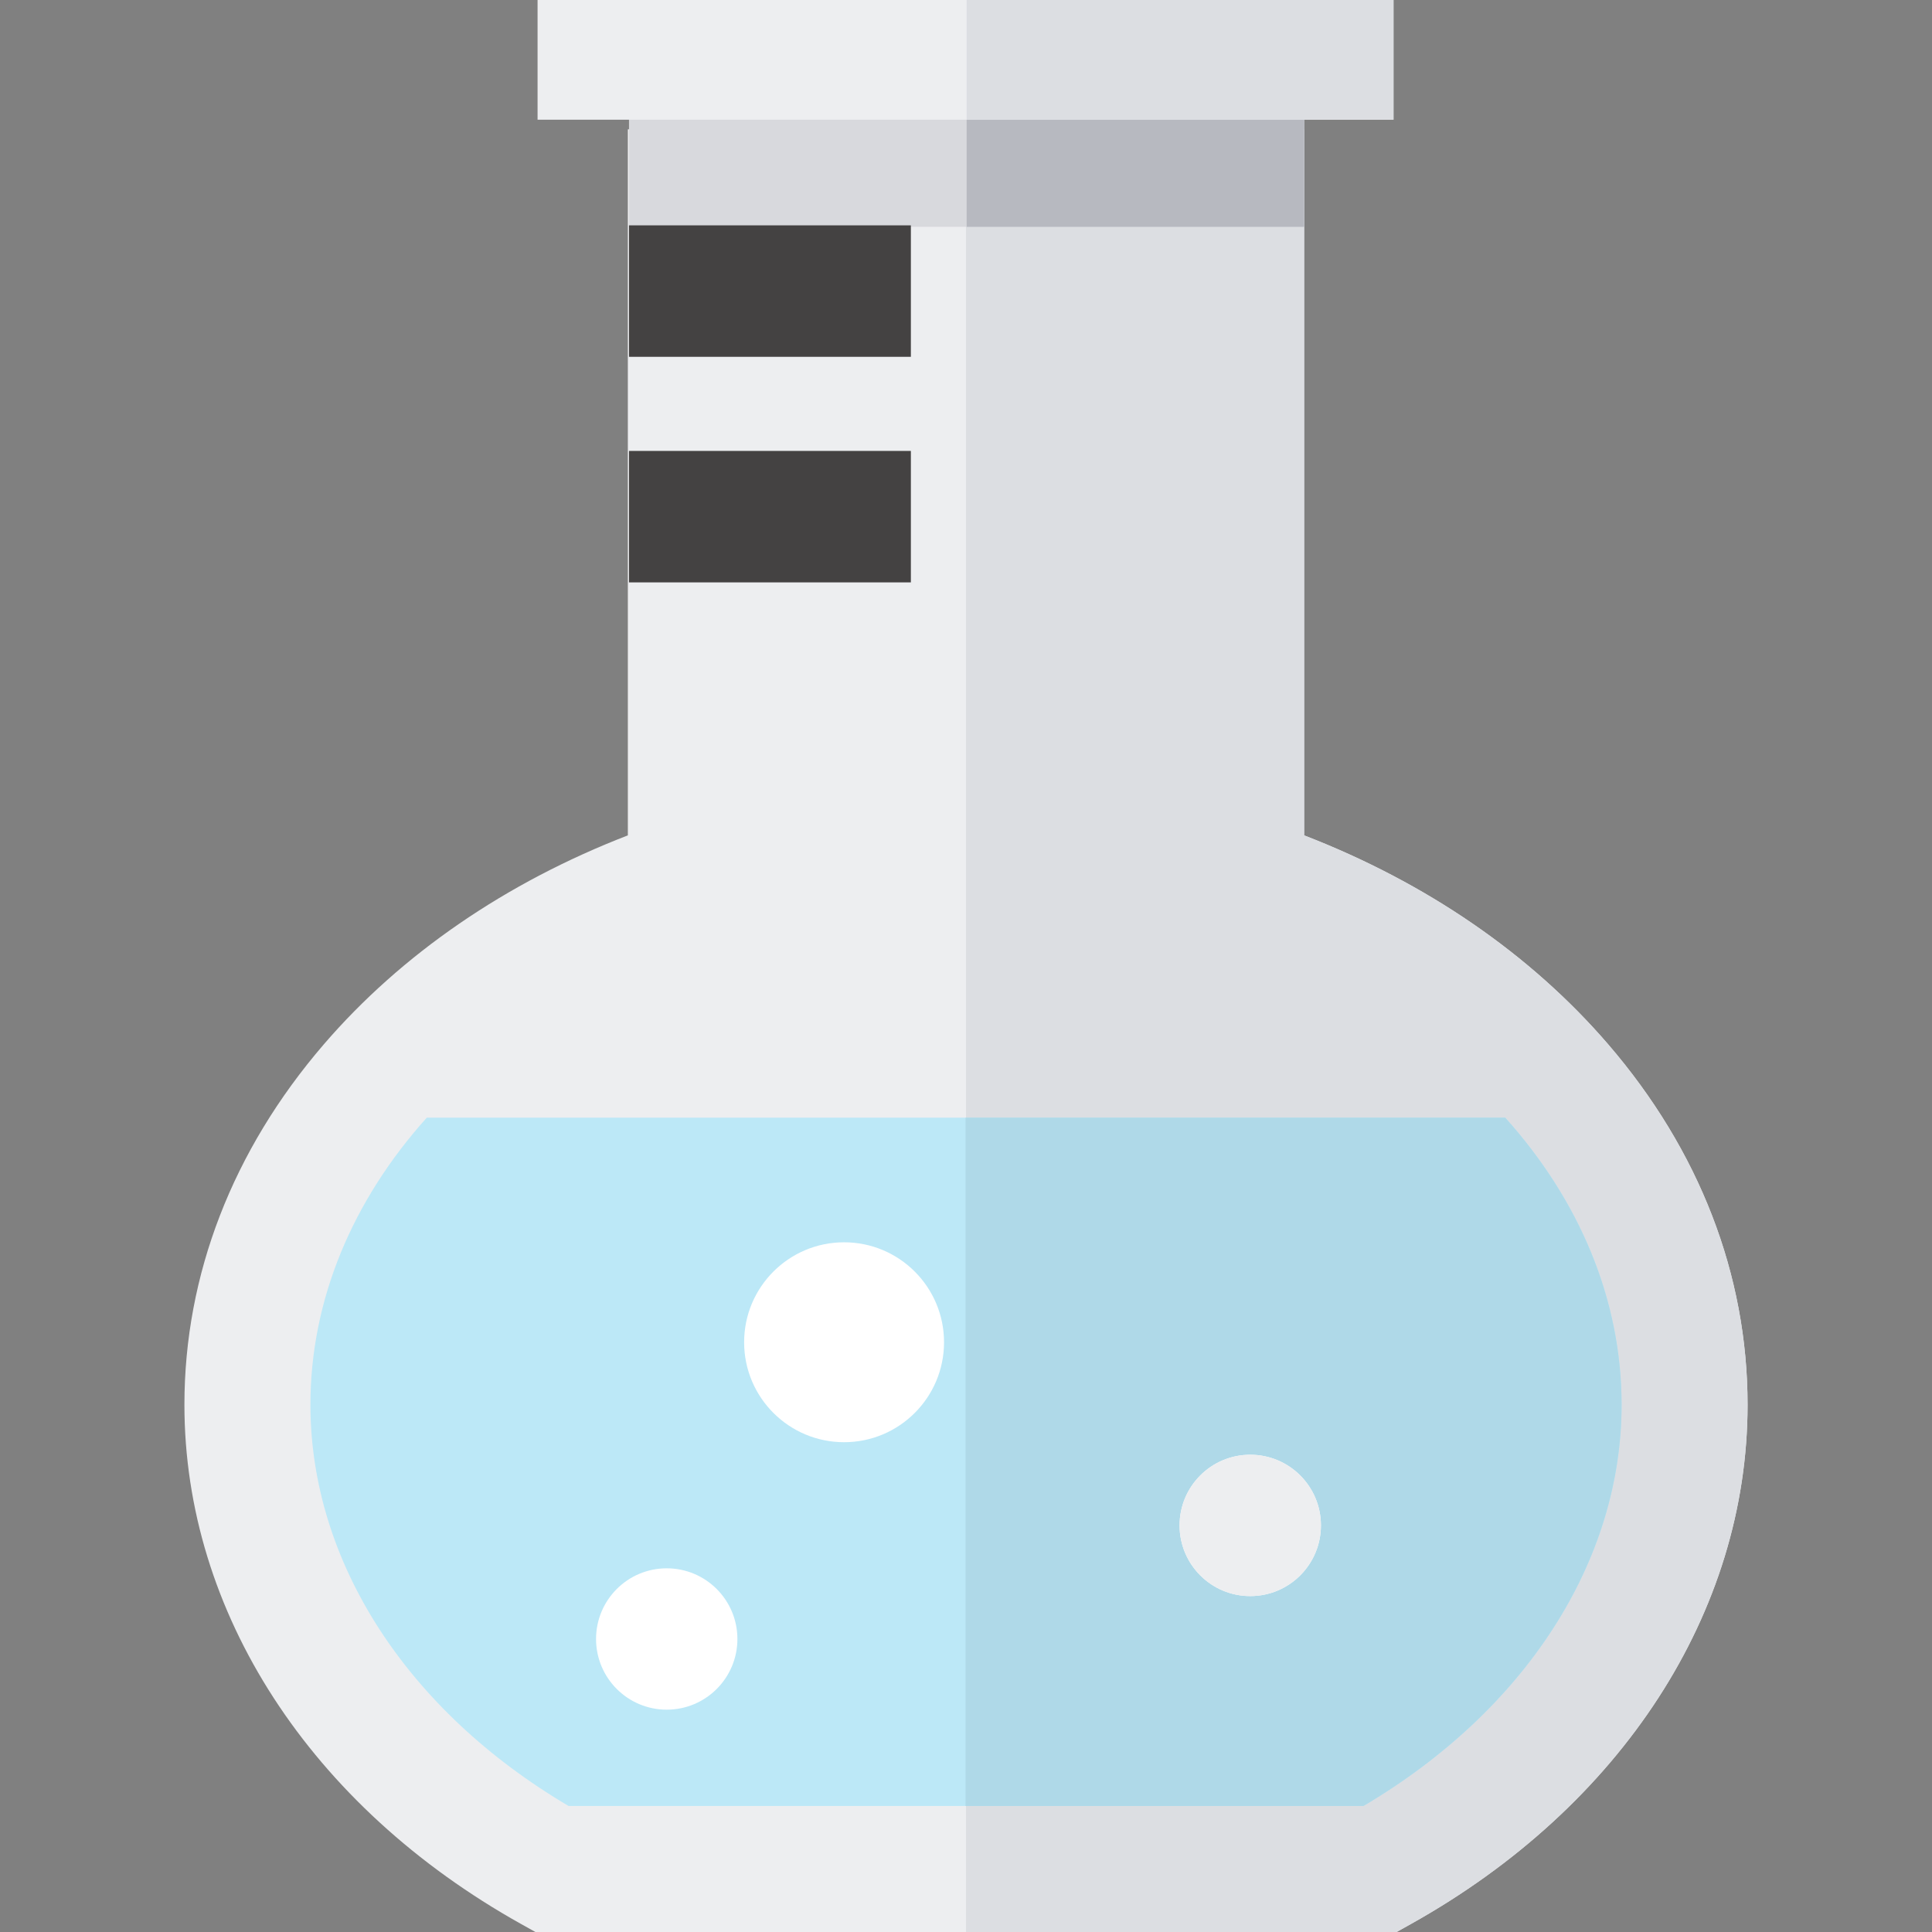
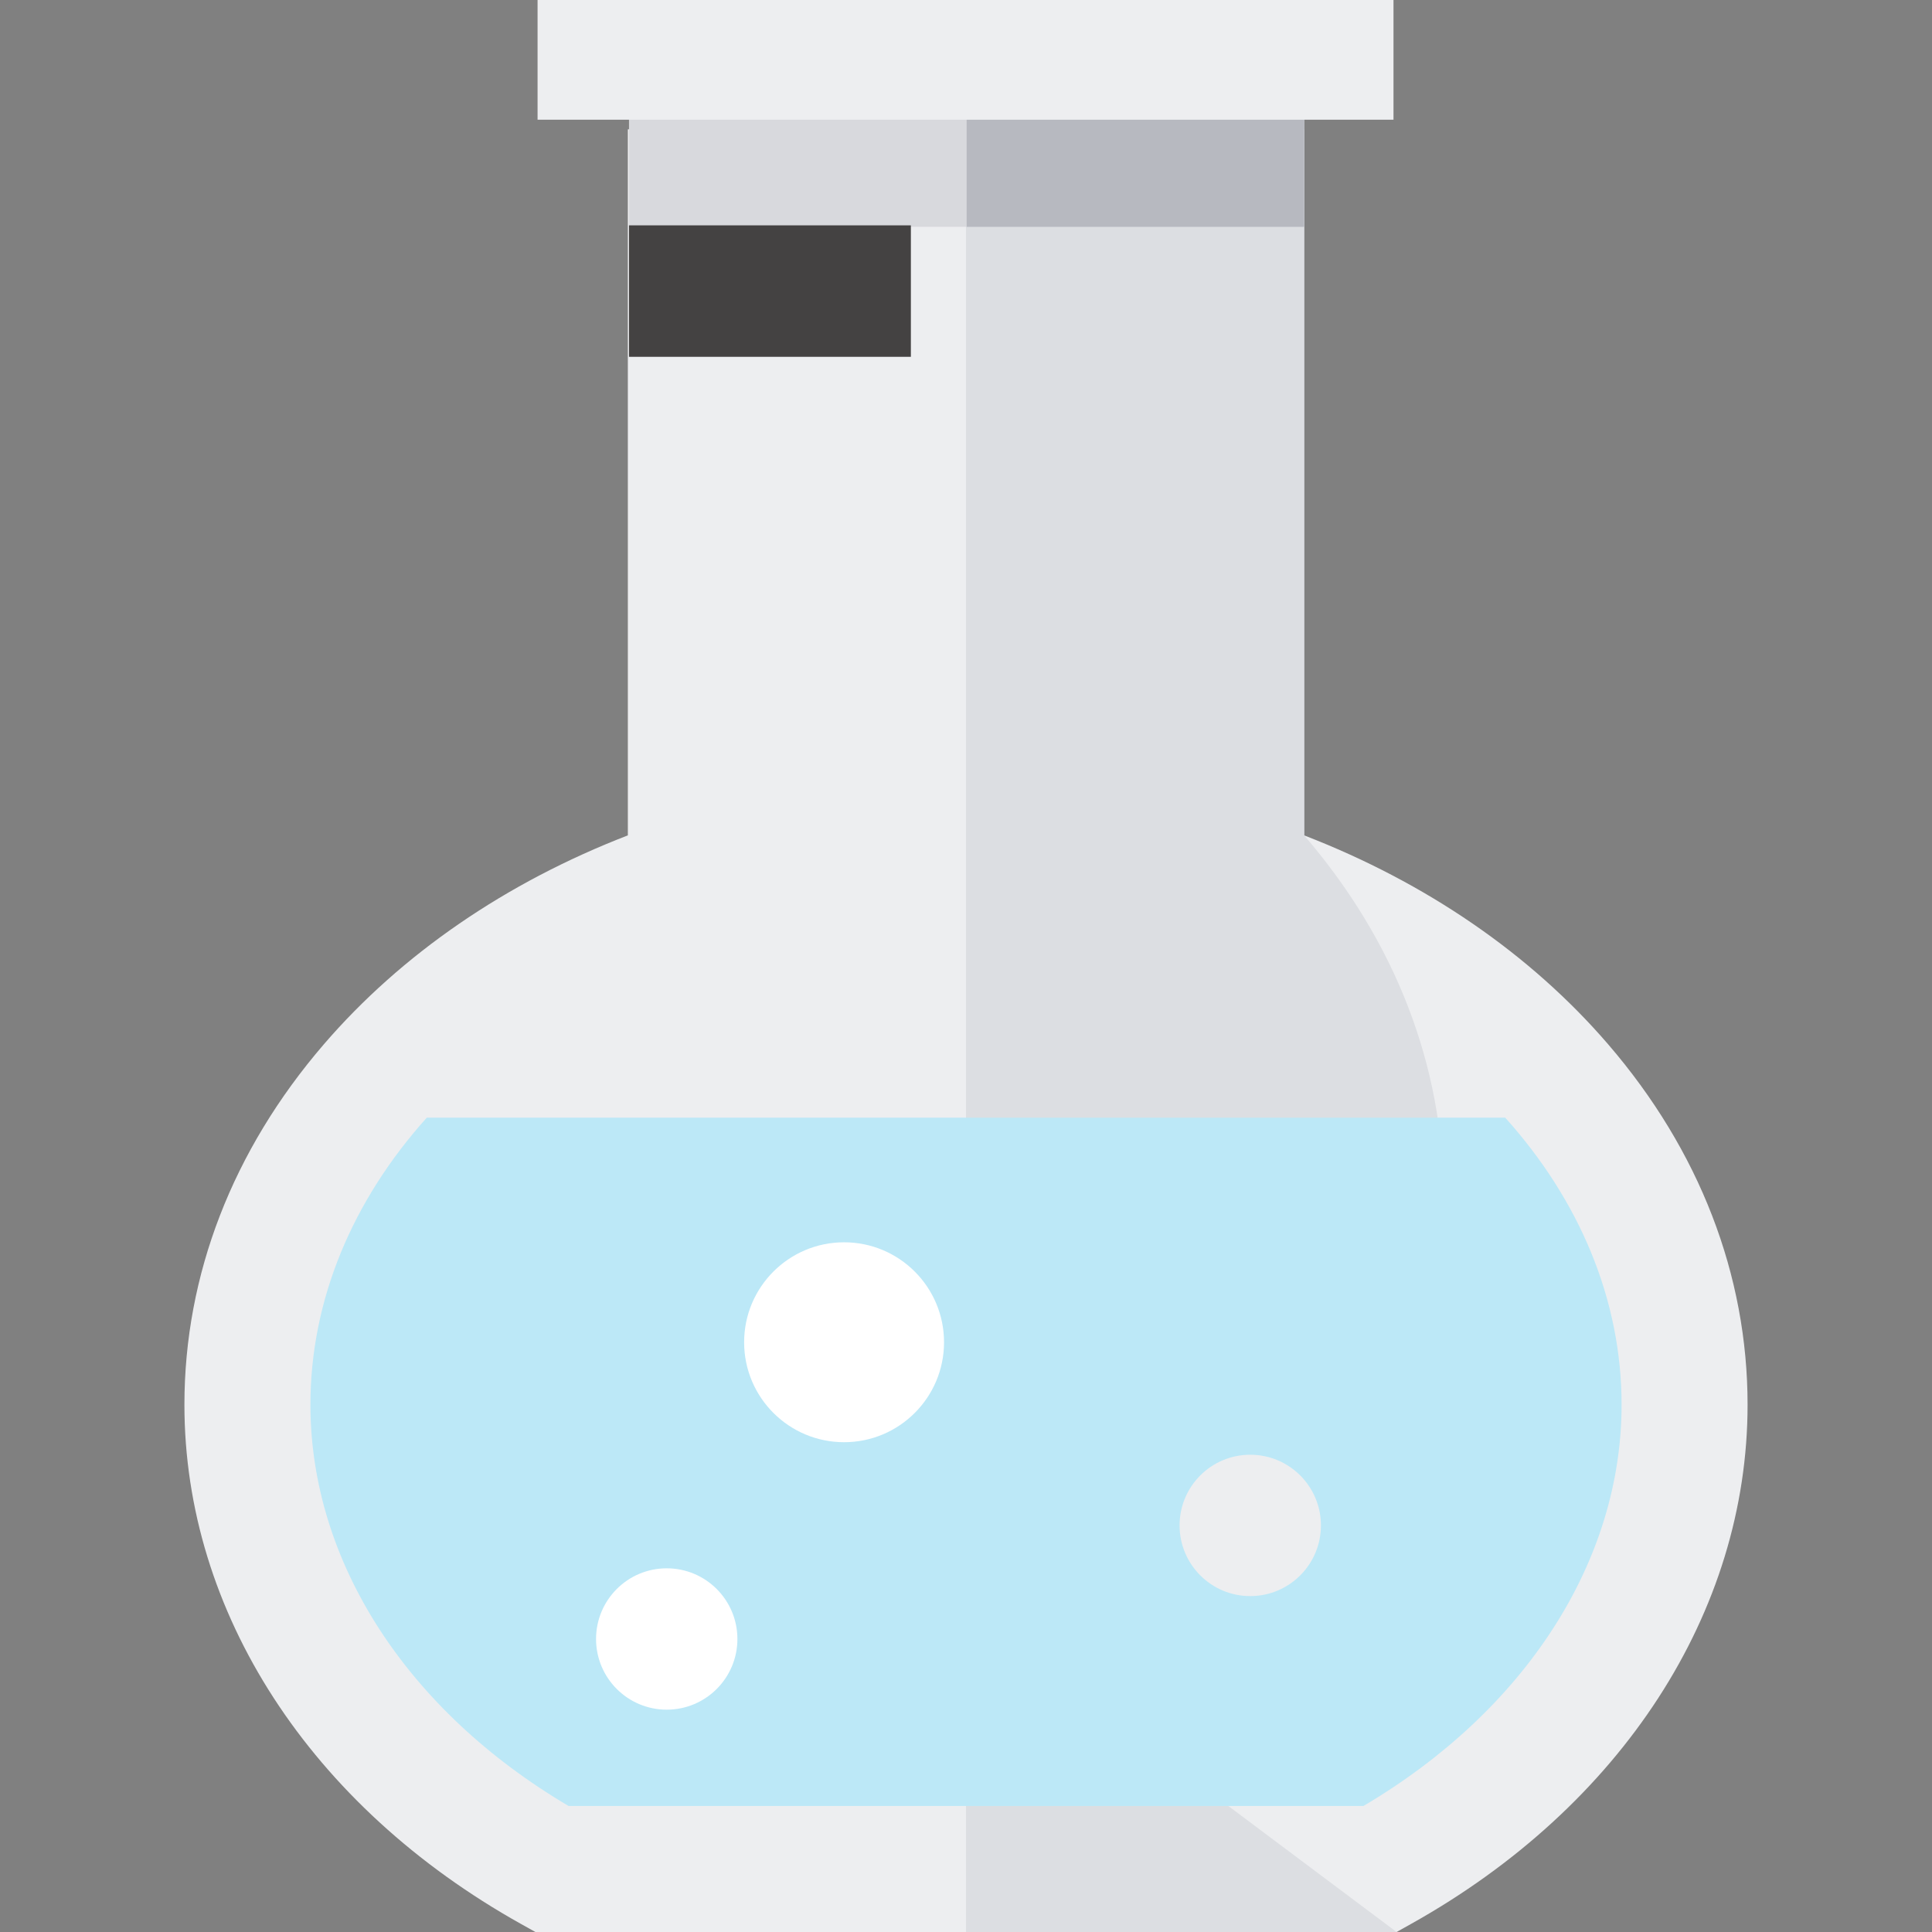
<svg xmlns="http://www.w3.org/2000/svg" version="1.1" id="Layer_1" viewBox="0 0 512 512" xml:space="preserve">
  <rect x="0" y="0" width="512" height="512" fill="#808080" stroke="none" />
  <path style="fill:#EDEEF0;" d="M370.111,512H141.89l-3.795-2.119c-55.868-31.209-89.222-82.655-89.222-137.619  c0-34.404,12.77-67.423,36.93-95.487c20.586-23.913,48.269-42.909,80.584-55.392V34.266h179.226v187.118  c32.315,12.483,59.999,31.478,80.584,55.392c24.16,28.064,36.93,61.083,36.93,95.487c0,54.963-33.353,106.409-89.222,137.619  L370.111,512z" />
-   <path style="fill:#DCDEE2;" d="M370.111,512h-114.11V34.266h89.612v187.118c32.315,12.483,59.999,31.478,80.584,55.392  c24.16,28.064,36.93,61.083,36.93,95.487c0,54.963-33.353,106.409-89.222,137.619L370.111,512z" />
+   <path style="fill:#DCDEE2;" d="M370.111,512h-114.11V34.266h89.612v187.118c24.16,28.064,36.93,61.083,36.93,95.487c0,54.963-33.353,106.409-89.222,137.619L370.111,512z" />
  <rect x="166.69" y="24.968" style="fill:#D8D9DD;" width="178.96" height="35.14" />
  <rect x="256.17" y="24.968" style="fill:#B7B9C0;" width="89.48" height="35.14" />
  <rect x="142.46" style="fill:#EDEEF0;" width="226.83" height="31.722" />
-   <rect x="256.17" style="fill:#DCDEE2;" width="113.13" height="31.722" />
  <path style="fill:#BCE8F7;" d="M113.095,296.201c-19.669,21.901-30.829,48.257-30.829,76.061c0,41.519,25.491,81.005,68.423,106.347  h210.623c42.932-25.342,68.423-64.828,68.423-106.347c0-27.804-11.16-54.16-30.829-76.061L113.095,296.201L113.095,296.201z" />
-   <path style="fill:#AFD9E8;" d="M255.878,478.609h105.435c42.932-25.342,68.423-64.828,68.423-106.347  c0-27.804-11.16-54.16-30.829-76.061H255.878V478.609z" />
  <g>
    <circle style="fill:#FFFFFF;" cx="223.69" cy="355.71" r="26.489" />
    <circle style="fill:#FFFFFF;" cx="176.69" cy="434.35" r="18.731" />
-     <circle style="fill:#FFFFFF;" cx="331.33" cy="404.25" r="18.731" />
  </g>
  <circle style="fill:#EDEEF0;" cx="331.33" cy="404.25" r="18.731" />
  <g>
    <rect x="166.69" y="59.721" style="fill:#444242;" width="74.7" height="34.838" />
-     <rect x="166.69" y="119.5" style="fill:#444242;" width="74.7" height="34.838" />
  </g>
</svg>